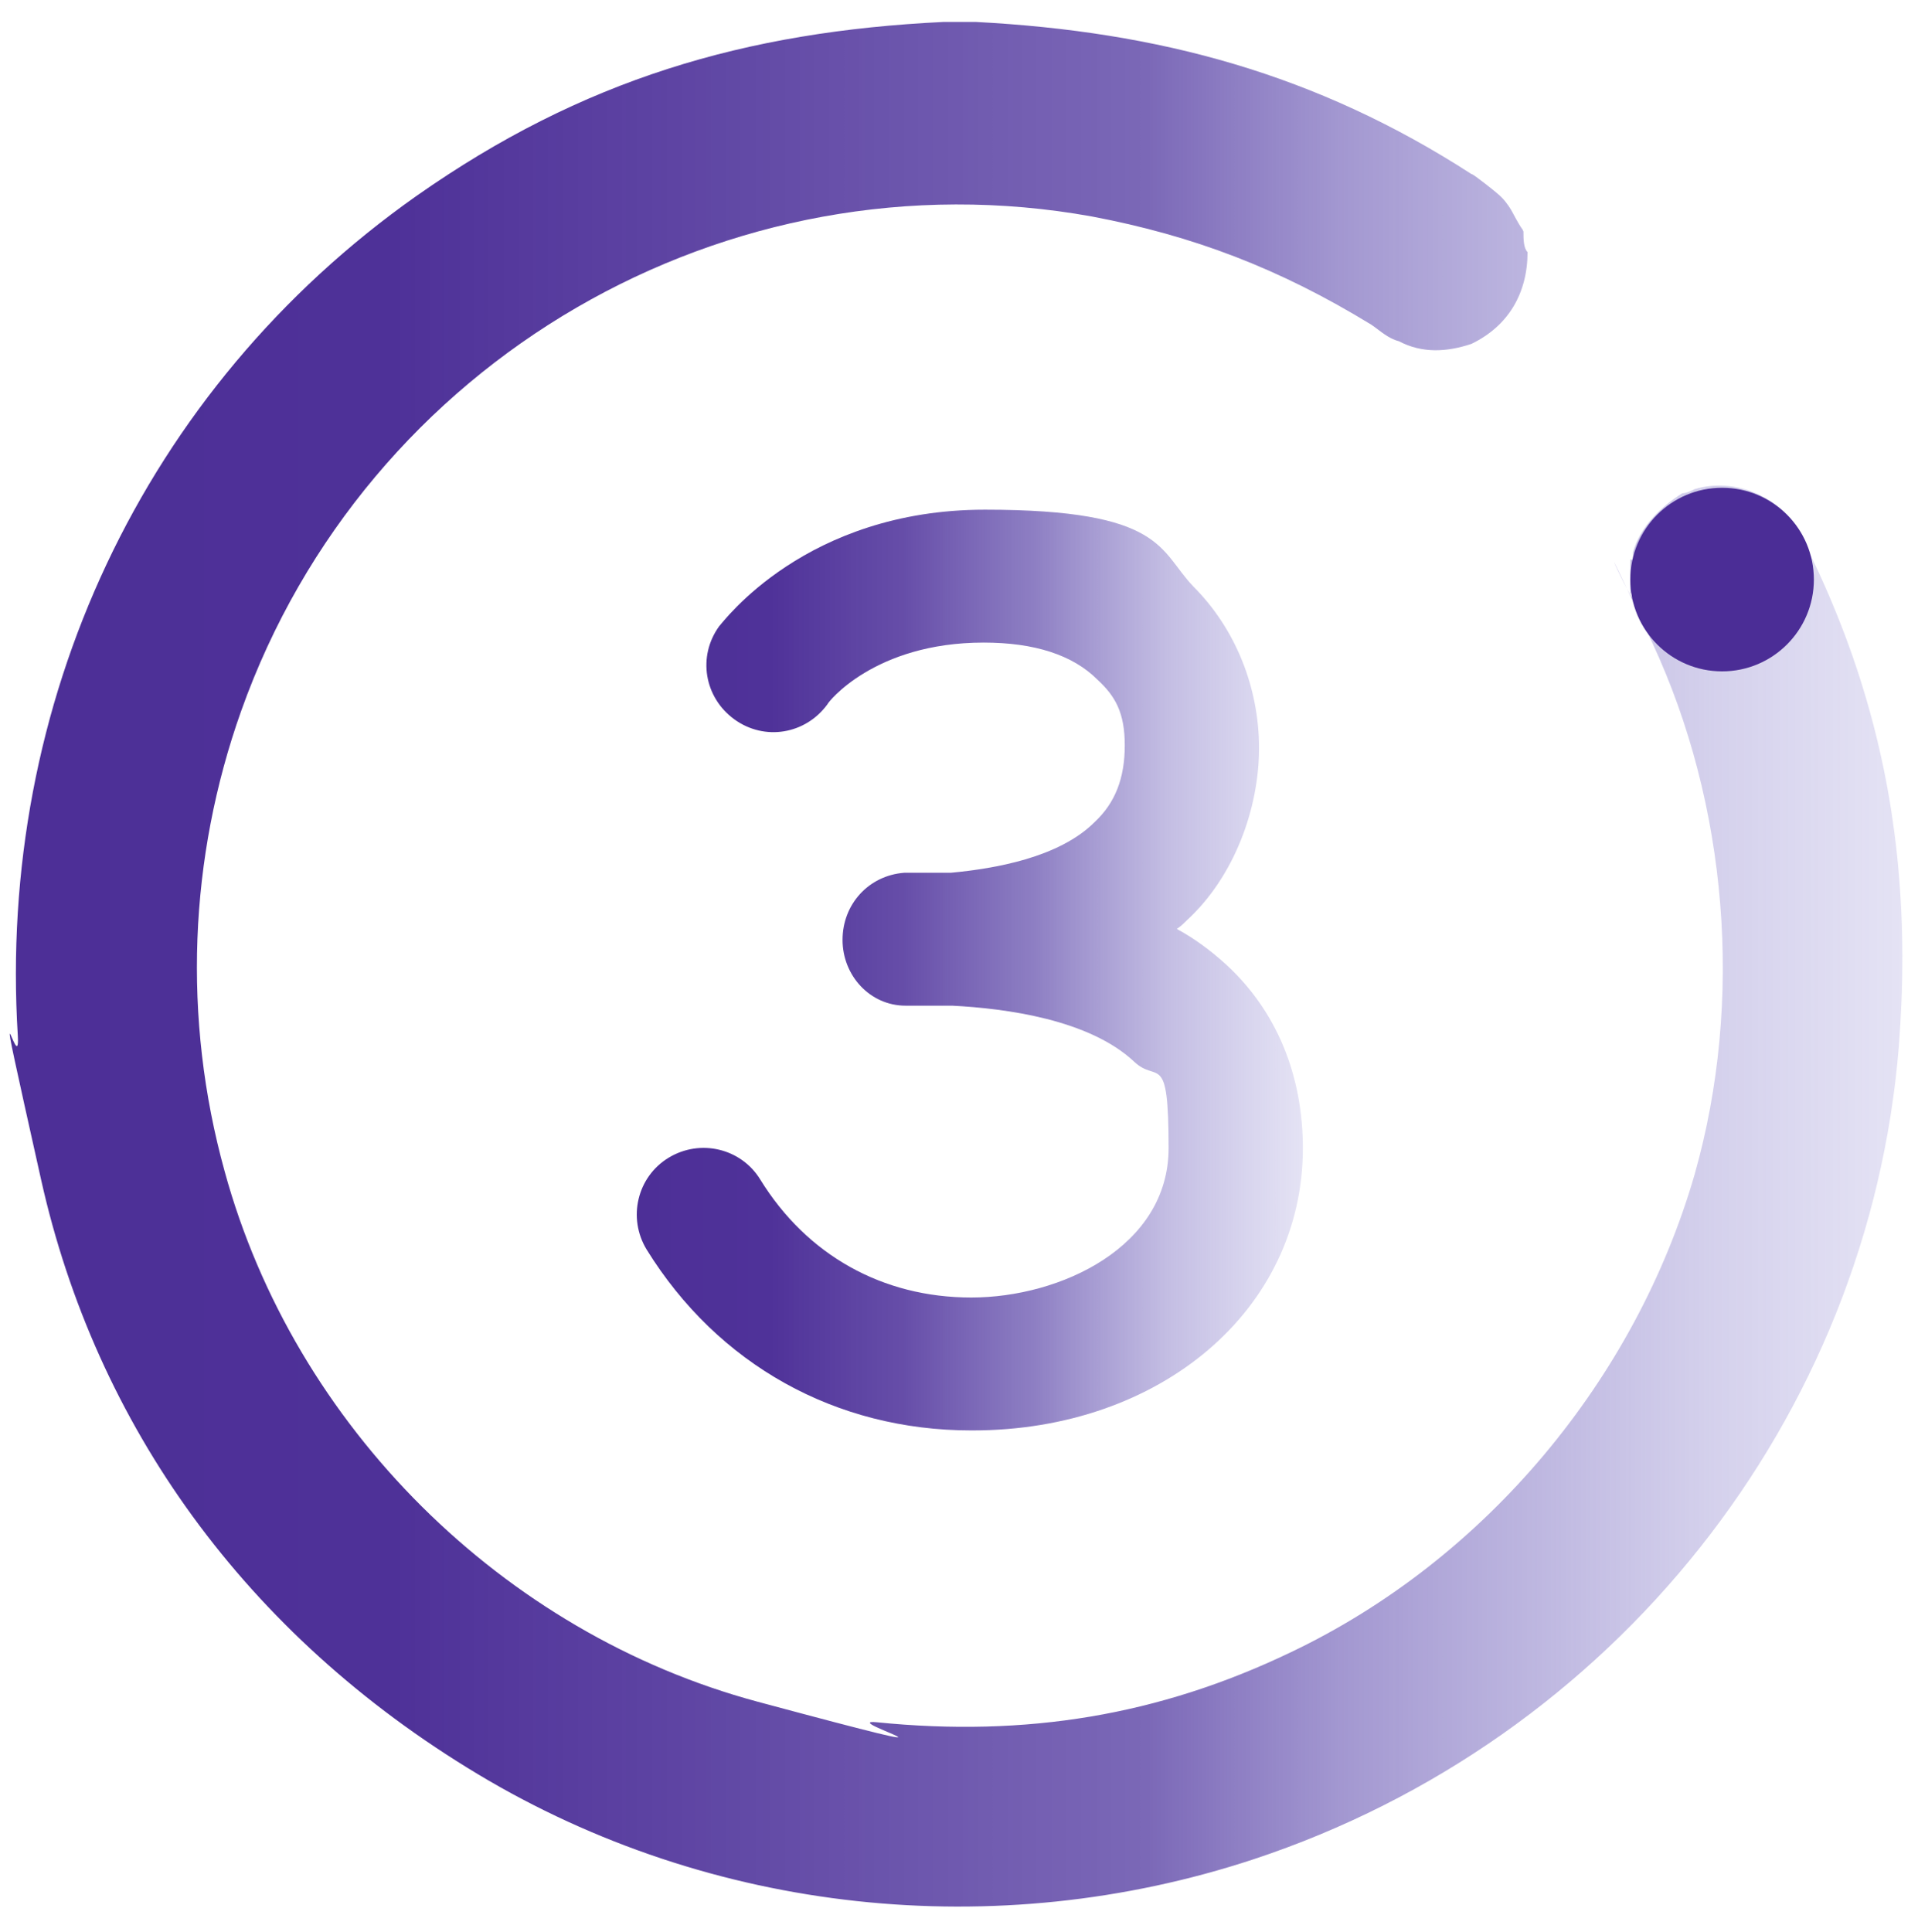
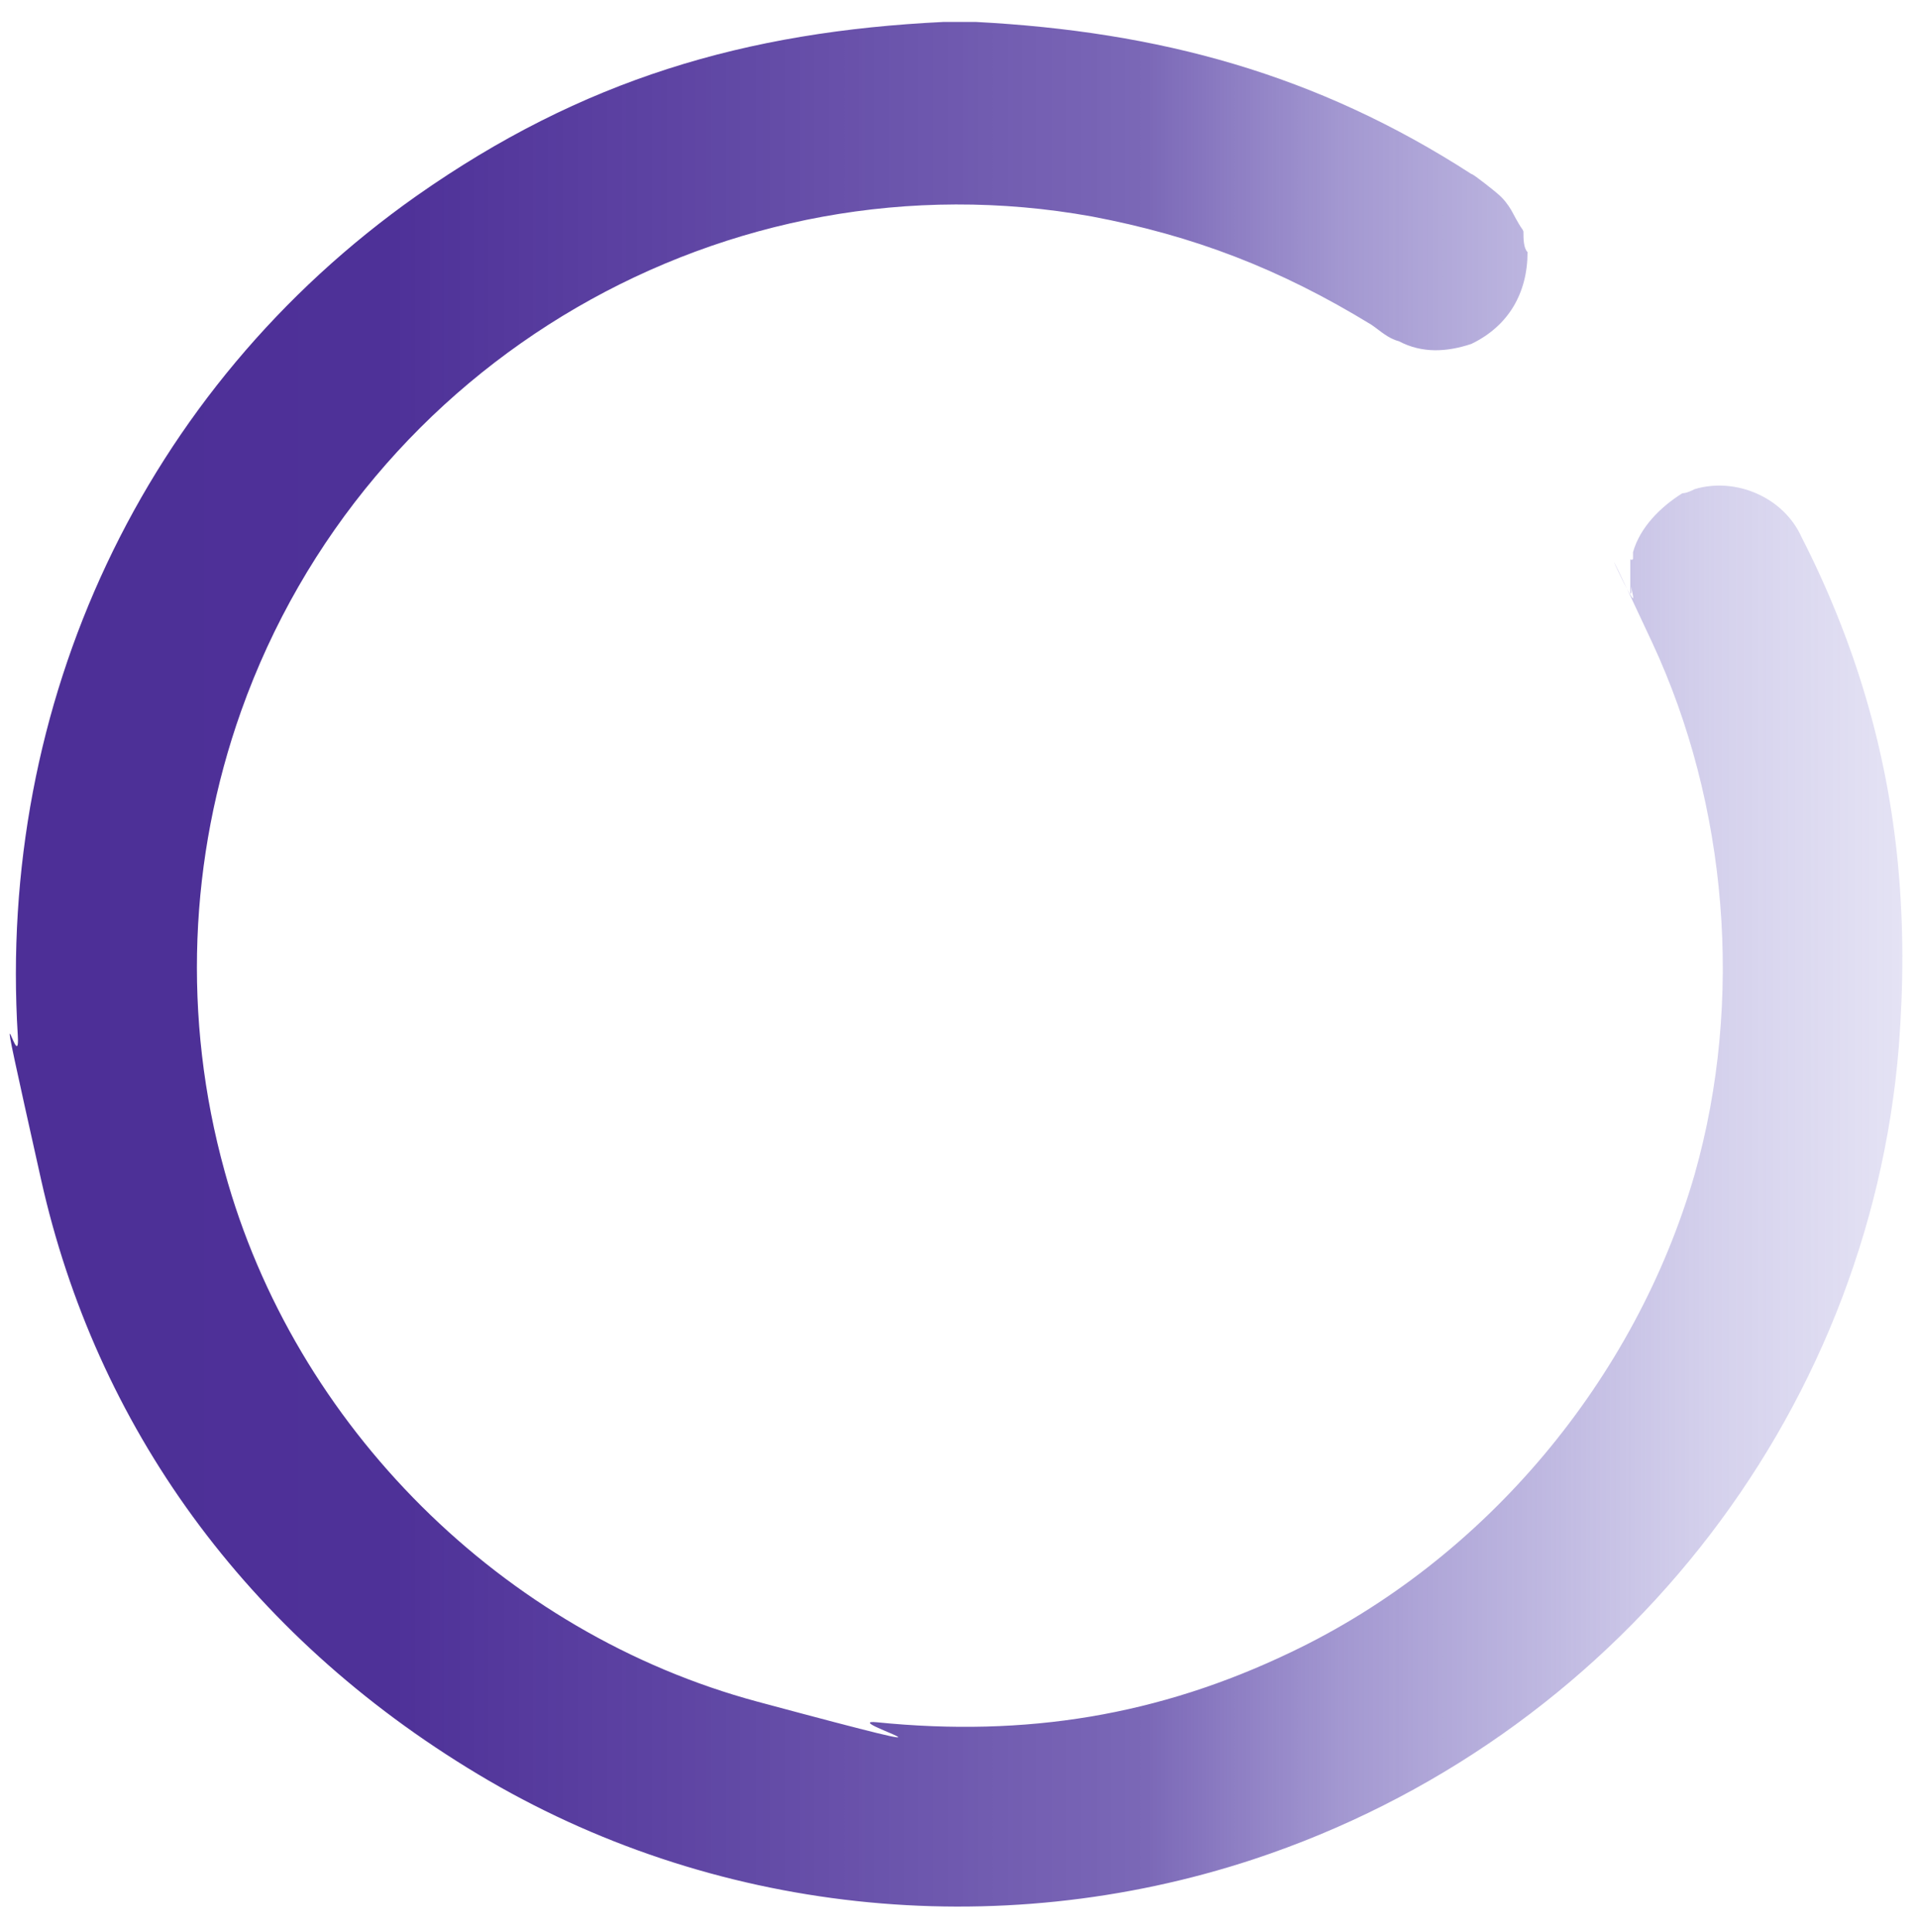
<svg xmlns="http://www.w3.org/2000/svg" id="Layer_1" width="140" height="141" version="1.1" viewBox="0 0 140 141">
  <defs>
    <style>
      .st0 {
        fill: url(#linear-gradient1);
      }

      .st1 {
        fill: url(#linear-gradient);
      }

      .st2 {
        fill: #4b2d96;
      }
    </style>
    <linearGradient id="linear-gradient" x1="-3339.8" y1="71.2" x2="-3291.2" y2="71.2" gradientTransform="translate(-3244.7 142) rotate(-180)" gradientUnits="userSpaceOnUse">
      <stop offset="0" stop-color="#7a71c9" stop-opacity=".2" />
      <stop offset=".2" stop-color="#6c5dba" stop-opacity=".4" />
      <stop offset=".4" stop-color="#5e49aa" stop-opacity=".7" />
      <stop offset=".6" stop-color="#553a9f" stop-opacity=".9" />
      <stop offset=".8" stop-color="#4f3299" />
      <stop offset="1" stop-color="#4d2f97" />
    </linearGradient>
    <linearGradient id="linear-gradient1" x1="1.1" y1="71.7" x2="138.9" y2="71.7" gradientTransform="translate(0 142) scale(1 -1)" gradientUnits="userSpaceOnUse">
      <stop offset="0" stop-color="#4d2f97" />
      <stop offset=".2" stop-color="#4e3198" />
      <stop offset=".4" stop-color="#52379d" stop-opacity=".9" />
      <stop offset=".6" stop-color="#5a42a5" stop-opacity=".8" />
      <stop offset=".7" stop-color="#6451b1" stop-opacity=".6" />
      <stop offset=".9" stop-color="#7165c0" stop-opacity=".3" />
      <stop offset="1" stop-color="#7a71c9" stop-opacity=".2" />
    </linearGradient>
  </defs>
-   <path class="st1" d="M70.9,104.4c-9.9,0-18.5-4.8-23.7-13.2-1.4-2.3-.7-5.3,1.6-6.7,2.3-1.4,5.3-.7,6.7,1.6,3.4,5.5,8.9,8.6,15.4,8.6s14.4-3.7,14.4-10.9-.8-4.7-2.5-6.3c-3.3-3.1-9.4-3.9-13.3-4.1-1.8,0-3,0-3.4,0-2.6,0-4.6-2.2-4.6-4.8s1.9-4.7,4.5-4.9c.4,0,1.6,0,3.4,0,3.2-.3,7.9-1.1,10.5-3.7,1.5-1.4,2.2-3.2,2.2-5.6s-.7-3.6-2-4.8c-1.8-1.8-4.6-2.7-8.3-2.7-8,0-11.4,4.4-11.4,4.5-1.6,2.2-4.6,2.7-6.8,1.1-2.2-1.6-2.7-4.6-1.1-6.8.3-.3,6.3-8.5,19.4-8.5s12.7,3,15.2,5.6c3.1,3.1,4.8,7.4,4.8,11.8s-1.8,9.4-5.3,12.6c-.2.2-.4.4-.7.6,1.3.7,2.5,1.6,3.6,2.6,3.7,3.4,5.6,8.1,5.6,13.4,0,11.8-10.4,20.6-24.1,20.6h0Z" />
  <g id="qrO185.tif">
    <path class="st0" d="M68.9,1.6h2.3c13.4.7,24.9,3.8,36.2,11.1.1,0,.6.4,1,.7.9.7,1.1.9,1.2,1,.4.4.7.9.8,1.1.8,1.5.7,1.1.8,1.4,0,.5,0,1.2.3,1.5,0,3-1.4,5.4-4.1,6.7-1.8.6-3.6.7-5.3-.2-.8-.2-1.4-.8-2-1.2-6.7-4.1-13-6.5-20.4-7.9-26.6-4.8-53,10.5-62.1,36.1-3.8,10.7-4.3,22.4-1.2,33.6,5.1,18.6,20.3,33.7,38.9,38.7s5.6,1.2,8.7,1.5c10.9,1.1,20.6-.5,30.2-5.1,14.3-6.8,25.2-20,29.5-34.9,3.6-12.7,2.4-27-3.1-38.8-5.5-11.8-1.1-1.9-1.4-3.4s0,0-.2-.2v-2.3c0-.4,0,0,.2-.2v-.5c.5-1.8,2-3.3,3.6-4.3.3,0,.7-.2.9-.3,3-.9,6.5.6,7.8,3.5,1.9,3.7,3.5,7.7,4.6,11.4,2.5,8.3,3.2,16.7,2.5,25.8-2.2,27.1-20.8,50.6-47.1,59.3-18.8,6.2-39.6,4-56.6-6.2S7,104,3,86.1s-1.5-7-1.7-10.5C-.2,51.4,10.4,28.4,30.4,14.3,42.5,5.8,54.4,2.3,68.9,1.6Z" />
  </g>
-   <circle class="st2" cx="125.7" cy="42.3" r="6.7" />
</svg>